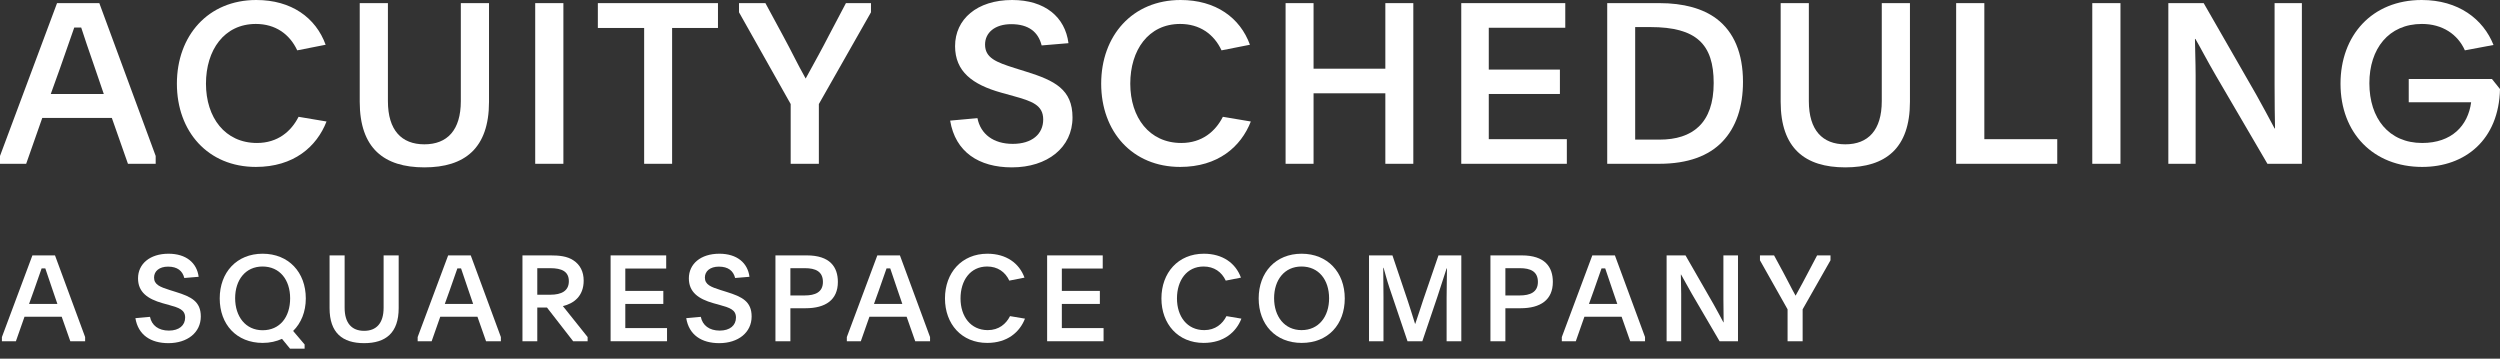
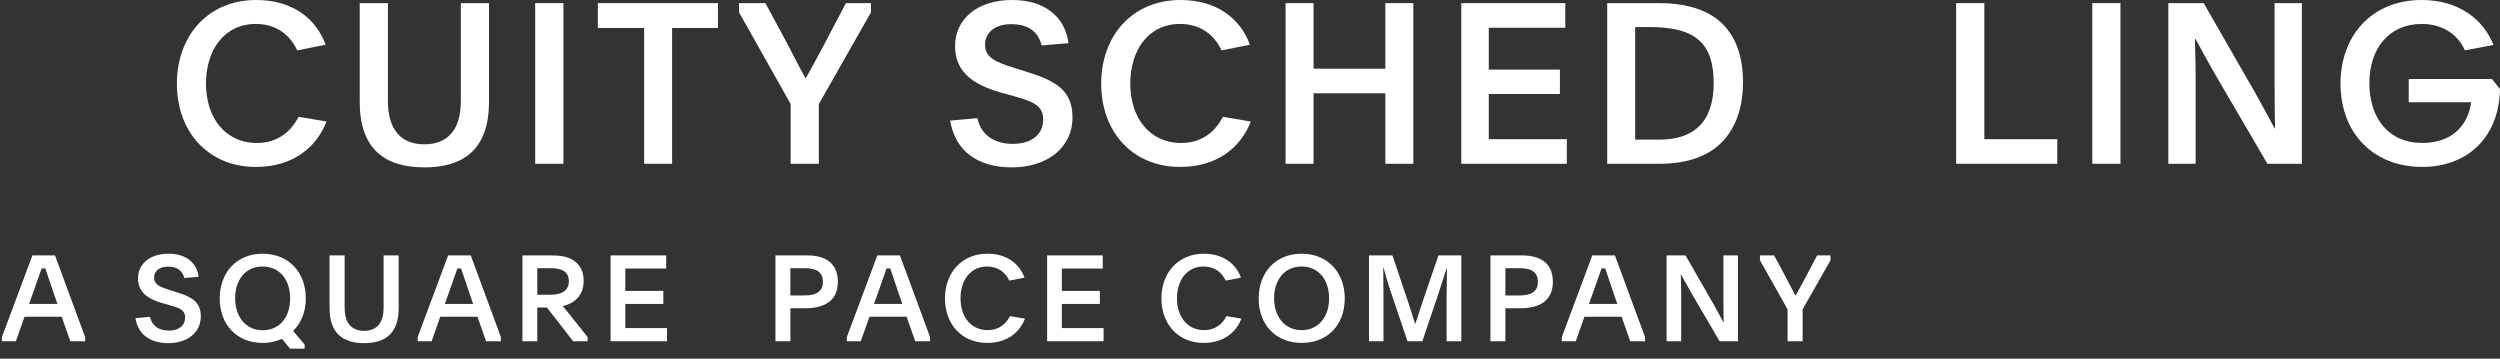
<svg xmlns="http://www.w3.org/2000/svg" width="230" height="33" viewBox="0 0 230 33" fill="none">
  <rect x="0" y="0" width="230" height="33" fill="#333333" stroke="none" />
  <path d="M0.176 31.394H1.463L2.255 29.139H5.676L6.468 31.394H7.832V31.009L5.06 23.496H2.981L0.176 31.009V31.394ZM3.124 26.708C3.498 25.652 3.652 25.19 3.828 24.695H4.169C4.323 25.168 4.51 25.729 4.851 26.708L5.28 27.962H2.673L3.124 26.708Z" fill="white" />
  <path d="M12.457 29.271C12.71 30.811 13.865 31.57 15.493 31.57C17.242 31.57 18.474 30.591 18.474 29.117C18.474 27.742 17.605 27.302 16.186 26.862L15.625 26.686C14.723 26.4 14.173 26.191 14.173 25.531C14.173 24.948 14.657 24.53 15.46 24.53C16.318 24.53 16.791 24.915 16.956 25.575L18.276 25.465C18.111 24.178 17.121 23.342 15.504 23.342C13.777 23.342 12.699 24.288 12.699 25.608C12.699 26.862 13.557 27.5 14.965 27.896L15.559 28.061C16.472 28.314 17.033 28.501 17.033 29.216C17.033 29.931 16.483 30.415 15.537 30.415C14.58 30.415 13.953 29.931 13.799 29.15L12.457 29.271Z" fill="white" />
  <path d="M24.163 23.342C21.776 23.342 20.214 25.058 20.214 27.456C20.214 29.843 21.754 31.548 24.174 31.548C24.845 31.548 25.428 31.405 25.945 31.174L26.682 32.076H28.024V31.691L26.968 30.448C27.705 29.722 28.134 28.688 28.134 27.456C28.134 25.047 26.55 23.342 24.163 23.342ZM24.152 24.519C25.736 24.519 26.693 25.74 26.693 27.445C26.693 29.183 25.736 30.382 24.163 30.382C22.59 30.382 21.633 29.117 21.633 27.434C21.633 25.762 22.579 24.519 24.152 24.519Z" fill="white" />
  <path d="M33.499 30.437C32.377 30.437 31.706 29.744 31.706 28.314V23.496H30.32V28.347C30.32 30.635 31.519 31.57 33.499 31.57C35.479 31.57 36.678 30.635 36.678 28.347V23.496H35.292V28.314C35.292 29.744 34.621 30.437 33.499 30.437Z" fill="white" />
  <path d="M38.425 31.394H39.712L40.504 29.139H43.925L44.717 31.394H46.081V31.009L43.309 23.496H41.23L38.425 31.009V31.394ZM41.373 26.708C41.747 25.652 41.901 25.19 42.077 24.695H42.418C42.572 25.168 42.759 25.729 43.1 26.708L43.529 27.962H40.922L41.373 26.708Z" fill="white" />
  <path d="M54.061 31.009L51.784 28.16C52.785 27.929 53.698 27.247 53.698 25.817C53.698 25.003 53.379 24.365 52.763 23.958C52.18 23.562 51.432 23.496 50.629 23.496H48.066V31.394H49.43V28.292H50.321L52.73 31.394H54.061V31.009ZM49.43 24.673H50.629C51.674 24.673 52.334 24.97 52.334 25.872C52.334 26.752 51.674 27.115 50.629 27.115H49.43V24.673Z" fill="white" />
  <path d="M56.175 31.394H61.367V30.184H57.528V27.962H61.026V26.763H57.528V24.706H61.29V23.496H56.175V31.394Z" fill="white" />
-   <path d="M63.133 29.271C63.386 30.811 64.541 31.57 66.169 31.57C67.918 31.57 69.15 30.591 69.15 29.117C69.15 27.742 68.281 27.302 66.862 26.862L66.301 26.686C65.399 26.4 64.849 26.191 64.849 25.531C64.849 24.948 65.333 24.53 66.136 24.53C66.994 24.53 67.467 24.915 67.632 25.575L68.952 25.465C68.787 24.178 67.797 23.342 66.18 23.342C64.453 23.342 63.375 24.288 63.375 25.608C63.375 26.862 64.233 27.5 65.641 27.896L66.235 28.061C67.148 28.314 67.709 28.501 67.709 29.216C67.709 29.931 67.159 30.415 66.213 30.415C65.256 30.415 64.629 29.931 64.475 29.15L63.133 29.271Z" fill="white" />
  <path d="M72.716 31.394V28.358H74.114C75.951 28.358 77.084 27.588 77.084 25.938C77.084 24.563 76.358 23.496 74.224 23.496H71.341V31.394H72.716ZM72.716 24.673H74.058C75.004 24.673 75.709 24.959 75.709 25.938C75.709 26.884 74.993 27.181 74.037 27.181H72.716V24.673Z" fill="white" />
  <path d="M77.909 31.394H79.196L79.988 29.139H83.409L84.201 31.394H85.565V31.009L82.793 23.496H80.714L77.909 31.009V31.394ZM80.857 26.708C81.231 25.652 81.385 25.19 81.561 24.695H81.902C82.056 25.168 82.243 25.729 82.584 26.708L83.013 27.962H80.406L80.857 26.708Z" fill="white" />
  <path d="M92.922 29.084C92.559 29.799 91.899 30.371 90.876 30.371C89.303 30.371 88.368 29.117 88.368 27.456C88.368 25.806 89.259 24.519 90.821 24.519C91.778 24.519 92.482 25.014 92.856 25.817L94.253 25.542C93.769 24.211 92.57 23.342 90.843 23.342C88.467 23.342 86.938 25.102 86.938 27.456C86.938 29.81 88.467 31.548 90.821 31.548C92.68 31.548 93.813 30.558 94.297 29.315L92.922 29.084Z" fill="white" />
  <path d="M96.336 31.394H101.528V30.184H97.689V27.962H101.187V26.763H97.689V24.706H101.451V23.496H96.336V31.394Z" fill="white" />
  <path d="M112.835 29.084C112.472 29.799 111.812 30.371 110.789 30.371C109.216 30.371 108.281 29.117 108.281 27.456C108.281 25.806 109.172 24.519 110.734 24.519C111.691 24.519 112.395 25.014 112.769 25.817L114.166 25.542C113.682 24.211 112.483 23.342 110.756 23.342C108.38 23.342 106.851 25.102 106.851 27.456C106.851 29.81 108.38 31.548 110.734 31.548C112.593 31.548 113.726 30.558 114.21 29.315L112.835 29.084Z" fill="white" />
  <path d="M119.747 23.342C117.36 23.342 115.798 25.058 115.798 27.456C115.798 29.843 117.338 31.548 119.758 31.548C122.189 31.548 123.718 29.843 123.718 27.456C123.718 25.047 122.134 23.342 119.747 23.342ZM119.736 24.519C121.32 24.519 122.277 25.74 122.277 27.445C122.277 29.128 121.32 30.371 119.747 30.371C118.174 30.371 117.217 29.117 117.217 27.434C117.217 25.762 118.163 24.519 119.736 24.519Z" fill="white" />
  <path d="M127.28 27.28C127.28 26.191 127.269 25.278 127.258 24.64H127.291C127.445 25.168 127.577 25.718 127.83 26.477L129.491 31.394H130.855L132.241 27.302C132.604 26.202 132.967 25.091 133.088 24.695H133.121C133.121 25.333 133.088 26.554 133.088 27.39V31.394H134.441V23.496H132.34L130.921 27.632C130.745 28.16 130.437 29.128 130.206 29.788H130.184C129.975 29.128 129.711 28.259 129.524 27.709L128.105 23.496H125.949V31.394H127.28V27.28Z" fill="white" />
  <path d="M138.495 31.394V28.358H139.892C141.729 28.358 142.862 27.588 142.862 25.938C142.862 24.563 142.136 23.496 140.002 23.496H137.12V31.394H138.495ZM138.495 24.673H139.837C140.783 24.673 141.487 24.959 141.487 25.938C141.487 26.884 140.772 27.181 139.815 27.181H138.495V24.673Z" fill="white" />
  <path d="M143.687 31.394H144.974L145.766 29.139H149.187L149.979 31.394H151.343V31.009L148.571 23.496H146.492L143.687 31.009V31.394ZM146.635 26.708C147.009 25.652 147.163 25.19 147.339 24.695H147.68C147.834 25.168 148.021 25.729 148.362 26.708L148.791 27.962H146.184L146.635 26.708Z" fill="white" />
  <path d="M153.328 31.394H154.67V27.049C154.67 26.433 154.637 25.619 154.637 25.256H154.659C154.868 25.608 155.231 26.312 155.66 27.049L158.201 31.394H159.895V23.496H158.553V27.511C158.553 28.281 158.564 29.172 158.575 29.656H158.553C158.3 29.183 157.937 28.501 157.651 27.995L155.066 23.496H153.328V31.394Z" fill="white" />
  <path d="M164.457 31.394H165.843V28.457L168.406 23.947V23.496H167.174L166.316 25.124C166.019 25.707 165.634 26.4 165.194 27.203C164.732 26.378 164.556 25.971 164.083 25.102L163.214 23.496H161.916V23.947L164.457 28.457V31.394Z" fill="white" />
-   <path d="M0 15.069H2.408L3.889 10.849H10.289L11.771 15.069H14.323V14.348L9.137 0.288H5.248L0 14.348V15.069ZM5.515 6.299C6.215 4.323 6.503 3.458 6.832 2.532H7.47C7.758 3.417 8.108 4.467 8.746 6.299L9.548 8.646H4.671L5.515 6.299Z" fill="white" />
  <path d="M27.469 10.746C26.79 12.084 25.555 13.154 23.641 13.154C20.698 13.154 18.949 10.807 18.949 7.699C18.949 4.611 20.616 2.203 23.538 2.203C25.328 2.203 26.646 3.129 27.345 4.632L29.959 4.117C29.053 1.626 26.81 0 23.579 0C19.134 0 16.274 3.294 16.274 7.699C16.274 12.104 19.134 15.357 23.538 15.357C27.016 15.357 29.136 13.504 30.041 11.178L27.469 10.746Z" fill="white" />
  <path d="M39.042 13.278C36.943 13.278 35.688 11.981 35.688 9.305V0.288H33.095V9.366C33.095 13.648 35.338 15.398 39.042 15.398C42.746 15.398 44.989 13.648 44.989 9.366V0.288H42.396V9.305C42.396 11.981 41.141 13.278 39.042 13.278Z" fill="white" />
  <path d="M49.239 15.069H51.832V0.288H49.239V15.069Z" fill="white" />
  <path d="M59.262 15.069H61.834V2.573H66.053V0.288H55.002V2.573H59.262V15.069Z" fill="white" />
  <path d="M72.742 15.069H75.335V9.572L80.13 1.132V0.288H77.825L76.22 3.335C75.664 4.426 74.944 5.723 74.121 7.226C73.257 5.682 72.927 4.92 72.043 3.294L70.417 0.288H67.989V1.132L72.742 9.572V15.069Z" fill="white" />
  <path d="M87.414 11.096C87.888 13.978 90.049 15.398 93.094 15.398C96.366 15.398 98.671 13.566 98.671 10.807C98.671 8.234 97.045 7.411 94.391 6.587L93.341 6.258C91.654 5.723 90.625 5.332 90.625 4.097C90.625 3.005 91.53 2.223 93.032 2.223C94.638 2.223 95.522 2.944 95.831 4.179L98.3 3.973C97.992 1.565 96.14 0 93.115 0C89.884 0 87.867 1.77 87.867 4.241C87.867 6.587 89.472 7.781 92.106 8.522L93.218 8.831C94.926 9.305 95.975 9.655 95.975 10.993C95.975 12.331 94.946 13.236 93.176 13.236C91.386 13.236 90.213 12.331 89.925 10.869L87.414 11.096Z" fill="white" />
  <path d="M112.504 10.746C111.825 12.084 110.59 13.154 108.676 13.154C105.734 13.154 103.985 10.807 103.985 7.699C103.985 4.611 105.651 2.203 108.574 2.203C110.364 2.203 111.681 3.129 112.381 4.632L114.994 4.117C114.089 1.626 111.846 0 108.615 0C104.17 0 101.309 3.294 101.309 7.699C101.309 12.104 104.17 15.357 108.574 15.357C112.051 15.357 114.171 13.504 115.076 11.178L112.504 10.746Z" fill="white" />
  <path d="M127.452 8.584V15.069H130.025V0.288H127.452V6.32H120.847V0.288H118.274V15.069H120.847V8.584H127.452Z" fill="white" />
  <path d="M134.436 15.069H144.149V12.804H136.967V8.646H143.511V6.402H136.967V2.553H144.005V0.288H134.436V15.069Z" fill="white" />
  <path d="M150.436 2.491H151.836C156.075 2.491 157.659 4.076 157.659 7.637C157.659 11.343 155.704 12.845 152.679 12.845H150.436V2.491ZM147.864 15.069H152.638C155.313 15.069 157.207 14.328 158.441 13.051C159.738 11.713 160.355 9.799 160.355 7.534C160.355 4.92 159.532 2.944 157.927 1.729C156.672 0.782 154.881 0.288 152.679 0.288H147.864V15.069Z" fill="white" />
-   <path d="M169.768 13.278C167.669 13.278 166.414 11.981 166.414 9.305V0.288H163.821V9.366C163.821 13.648 166.064 15.398 169.768 15.398C173.472 15.398 175.715 13.648 175.715 9.366V0.288H173.123V9.305C173.123 11.981 171.867 13.278 169.768 13.278Z" fill="white" />
-   <path d="M179.966 15.069H189.267V12.804H182.559V0.288H179.966V15.069Z" fill="white" />
+   <path d="M179.966 15.069H189.267V12.804H182.559V0.288H179.966V15.069" fill="white" />
  <path d="M192.49 15.069H195.083V0.288H192.49V15.069Z" fill="white" />
  <path d="M199.487 15.069H201.998V6.937C201.998 5.785 201.936 4.261 201.936 3.582H201.977C202.368 4.241 203.047 5.558 203.85 6.937L208.604 15.069H211.773V0.288H209.262V7.802C209.262 9.243 209.283 10.91 209.303 11.816H209.262C208.789 10.931 208.11 9.655 207.575 8.708L202.739 0.288H199.487V15.069Z" fill="white" />
  <path d="M221.604 7.267V9.408H227.345C227.057 11.569 225.555 13.154 222.839 13.154C219.772 13.154 217.982 10.89 217.982 7.658C217.982 4.488 219.752 2.203 222.818 2.203C224.691 2.203 226.111 3.15 226.769 4.632L229.403 4.138C228.457 1.75 226.172 0 222.797 0C218.208 0 215.327 3.273 215.327 7.699C215.327 12.248 218.353 15.357 222.839 15.357C226.79 15.357 229.897 12.866 230 8.193L229.259 7.267H221.604Z" fill="white" />
</svg>